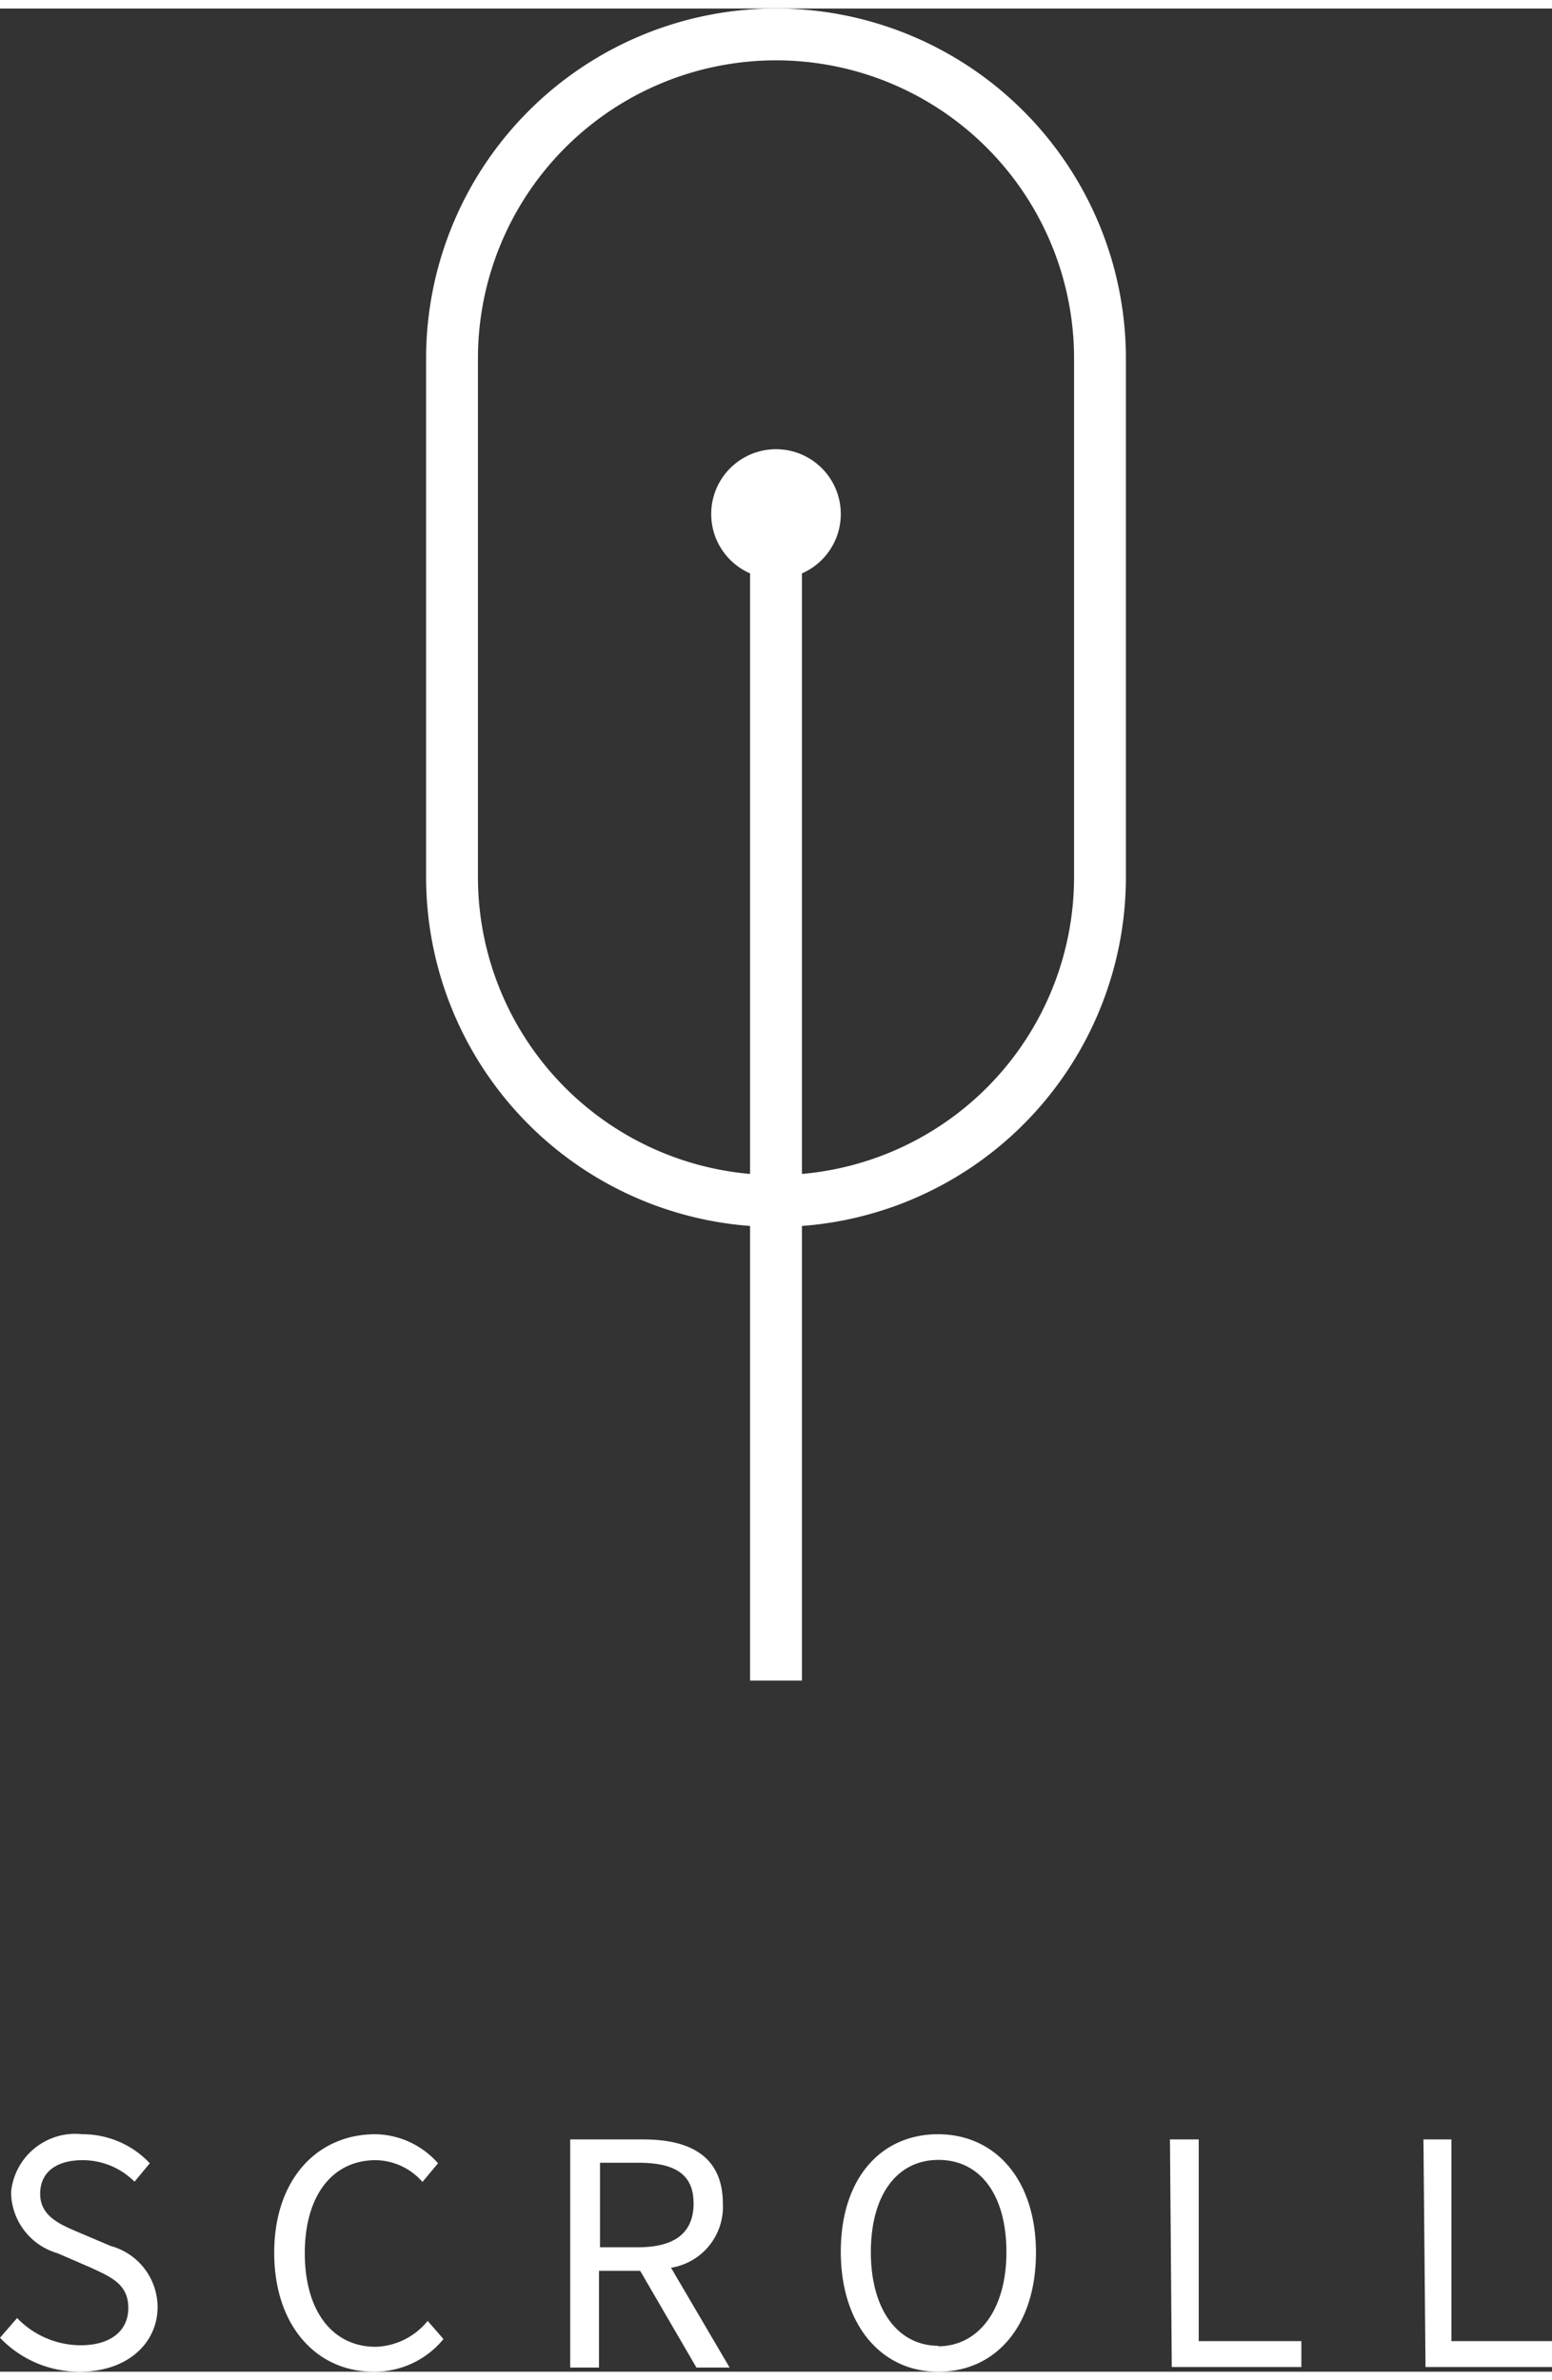
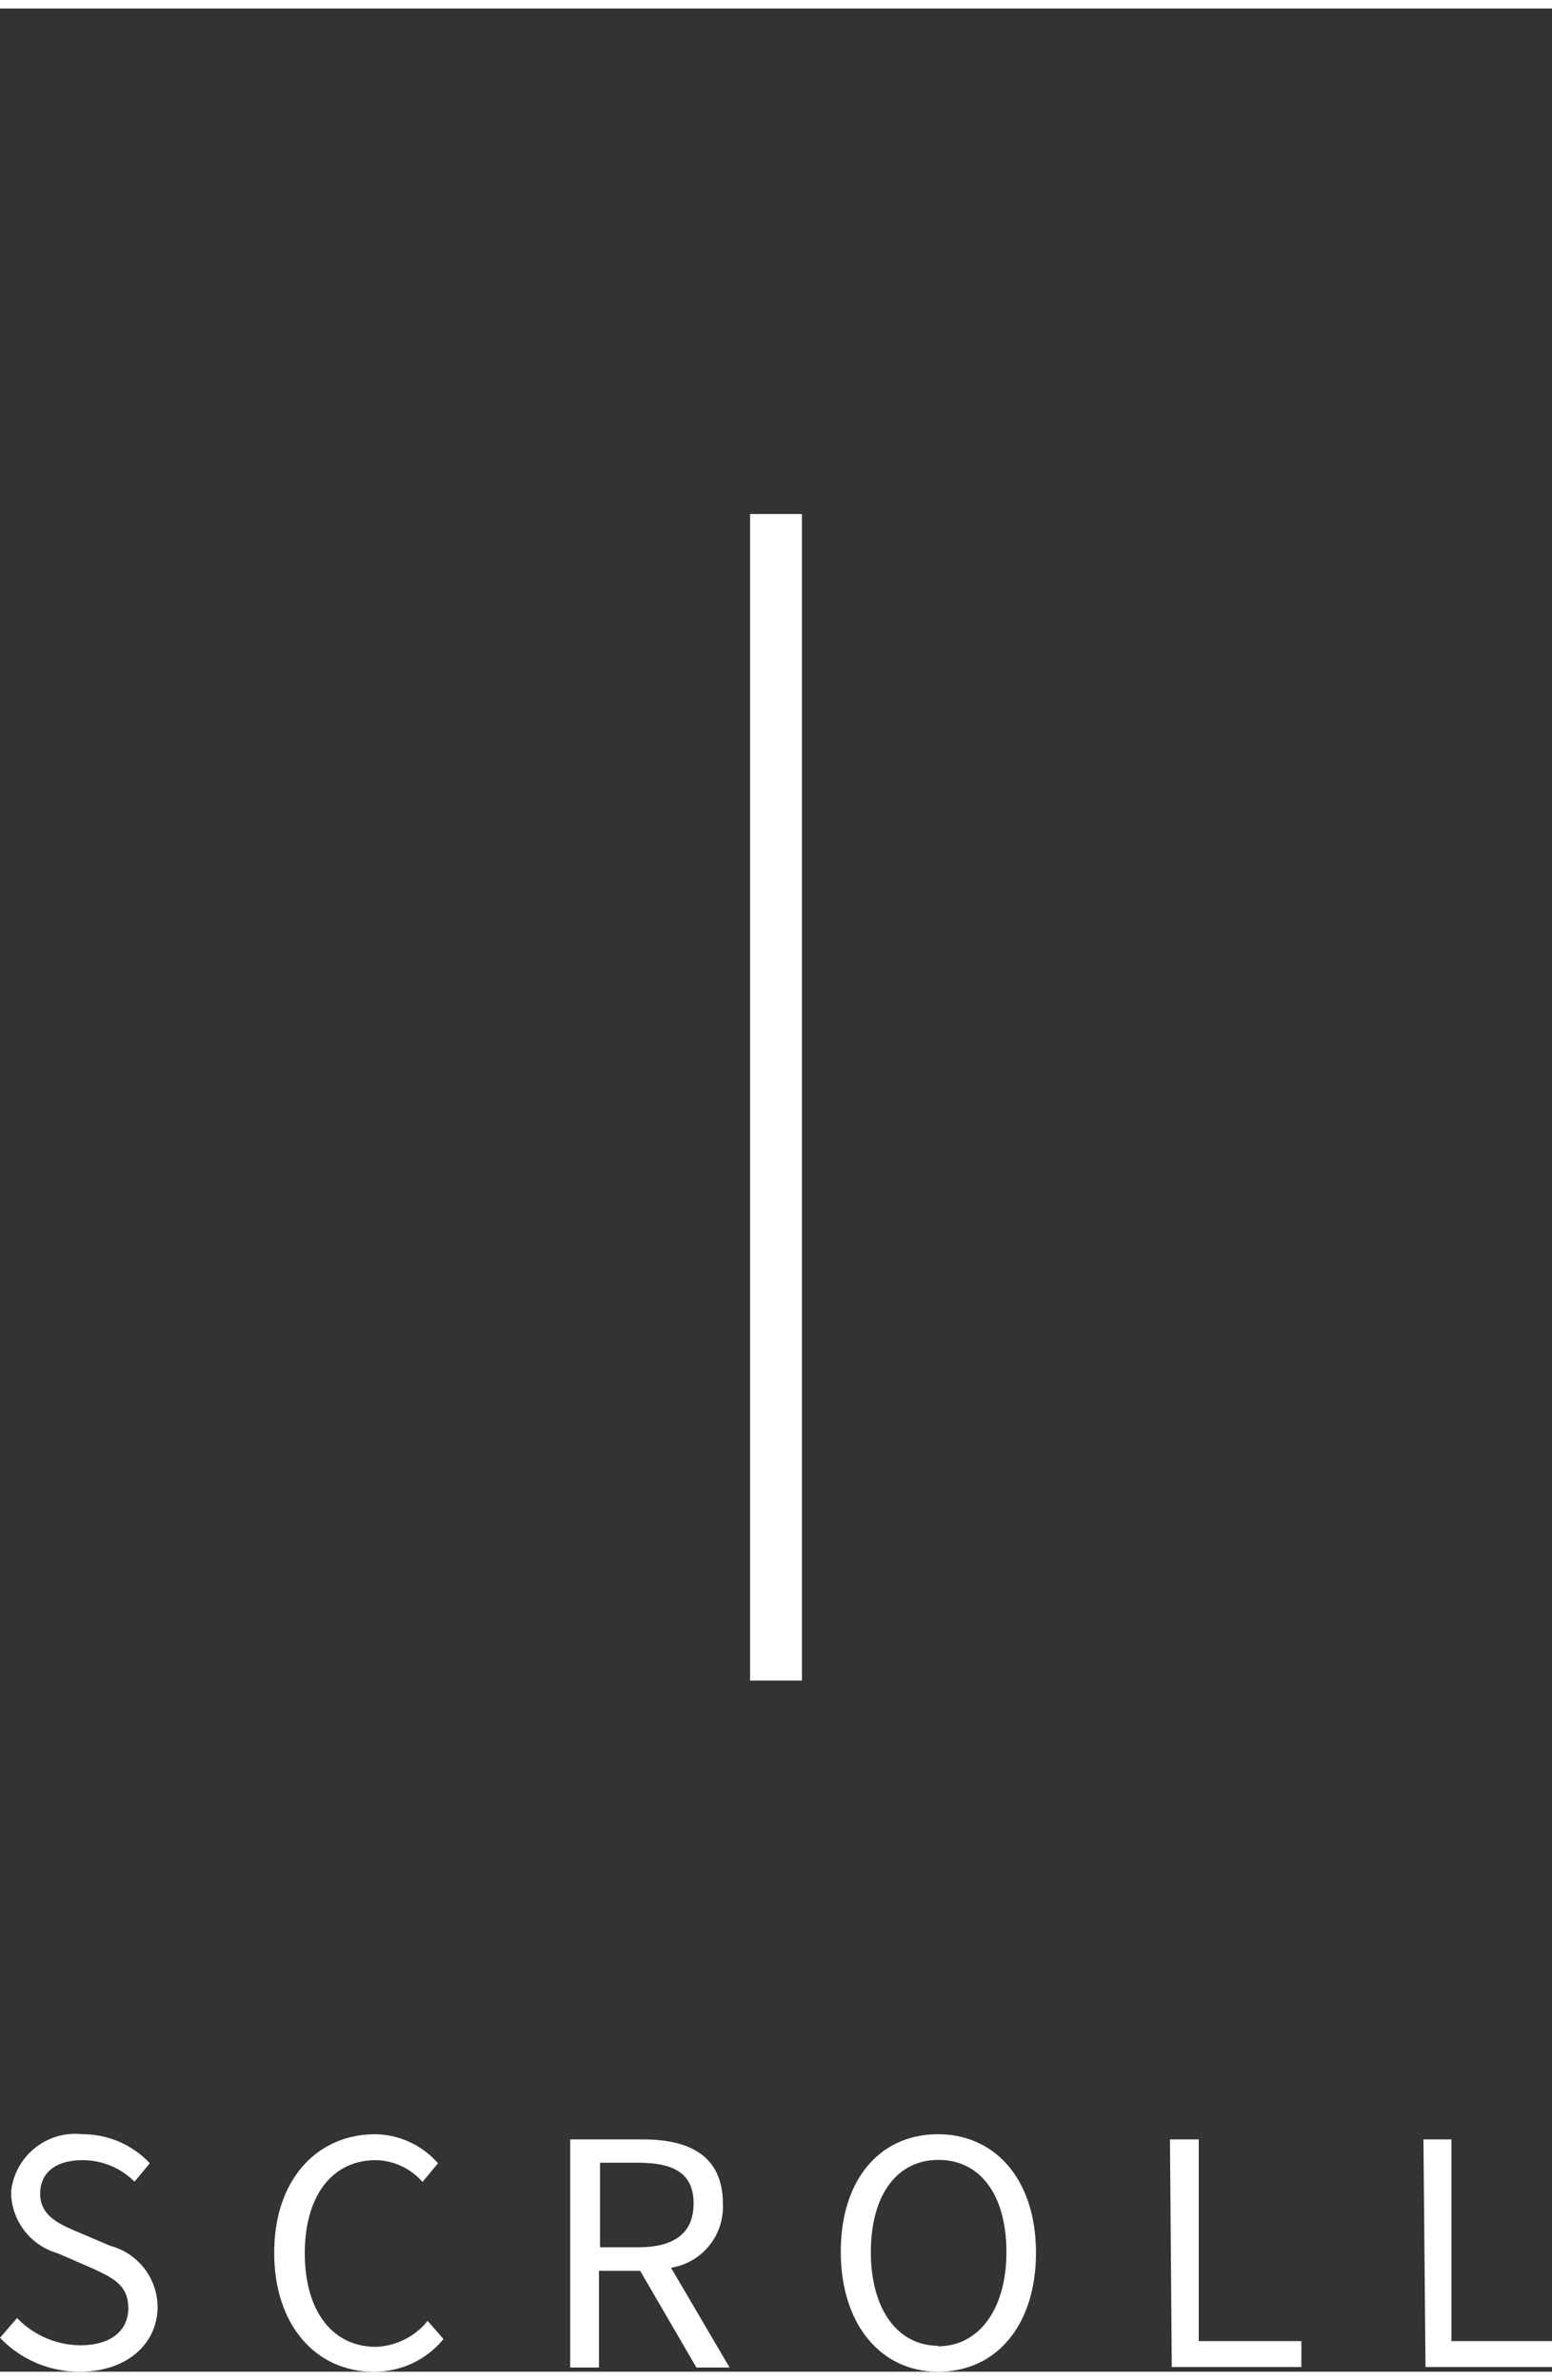
<svg xmlns="http://www.w3.org/2000/svg" viewBox="0 0 59.88 91.16" width="60" height="92">
  <rect x="0" y="0" width="59.88" height="91.16" fill="#333333" stroke="none" />
  <defs>
    <style>.cls-1,.cls-2{fill:none;}.cls-2{stroke:#fff;stroke-width:2px;}.cls-3{fill:#fff;}</style>
  </defs>
  <title>icon_scroll</title>
  <g id="1" data-name="1">
    <g id="2" data-name="2">
      <g id="3" data-name="3">
        <path class="cls-1" d="M29.94,0h0a13.5,13.5,0,0,1,13.5,13.5v20A13.5,13.5,0,0,1,29.94,47h0a13.49,13.49,0,0,1-13.5-13.5v-20A13.49,13.49,0,0,1,29.94,0Z" />
-         <path class="cls-2" d="M29.94,1h0a12.5,12.5,0,0,1,12.5,12.5v20A12.5,12.5,0,0,1,29.94,46h0a12.5,12.5,0,0,1-12.5-12.5v-20A12.5,12.5,0,0,1,29.94,1Z" />
      </g>
      <line id="line1" class="cls-2" x1="29.94" y1="19.5" x2="29.94" y2="64.5" />
-       <circle id="circle4" class="cls-3" cx="29.94" cy="19.5" r="2.5" />
    </g>
    <path id="5" data-name="5" class="cls-3" d="M3.08,91.16c1.84,0,3-1.1,3-2.5a2.45,2.45,0,0,0-1.81-2.35L3,85.77c-.68-.29-1.45-.61-1.45-1.47S2.2,83,3.19,83a2.83,2.83,0,0,1,2,.83l.59-.71A3.55,3.55,0,0,0,3.19,82a2.49,2.49,0,0,0-2.76,2.2c0,.05,0,.09,0,.14a2.48,2.48,0,0,0,1.79,2.25l1.27.55c.83.38,1.46.66,1.46,1.56s-.7,1.44-1.84,1.44A3.42,3.42,0,0,1,.66,89.09L0,89.85A4.22,4.22,0,0,0,3.08,91.16Zm11.33,0a3.43,3.43,0,0,0,2.7-1.26l-.61-.7a2.69,2.69,0,0,1-2,1c-1.68,0-2.74-1.39-2.74-3.61S12.82,83,14.5,83a2.44,2.44,0,0,1,1.8.84l.6-.72A3.28,3.28,0,0,0,14.48,82c-2.23,0-3.9,1.73-3.9,4.57S12.23,91.16,14.41,91.16Zm8.74-8.06h1.47c1.38,0,2.14.41,2.14,1.57s-.76,1.69-2.14,1.69H23.15Zm5,7.9-2.26-3.85a2.38,2.38,0,0,0,2-2.47c0-1.84-1.28-2.48-3.07-2.48H22V91h1.11V87.27h1.59L26.87,91Zm8.06.16c2.21,0,3.76-1.77,3.76-4.59S38.4,82,36.19,82s-3.75,1.71-3.75,4.53S34,91.16,36.19,91.16Zm0-1c-1.58,0-2.61-1.41-2.61-3.61s1-3.56,2.61-3.56,2.62,1.35,2.62,3.56S37.76,90.18,36.19,90.18Zm9,.82h5v-1H46.25V82.2H45.14Zm9.79,0h5v-1H56V82.2H54.92Z" />
  </g>
</svg>